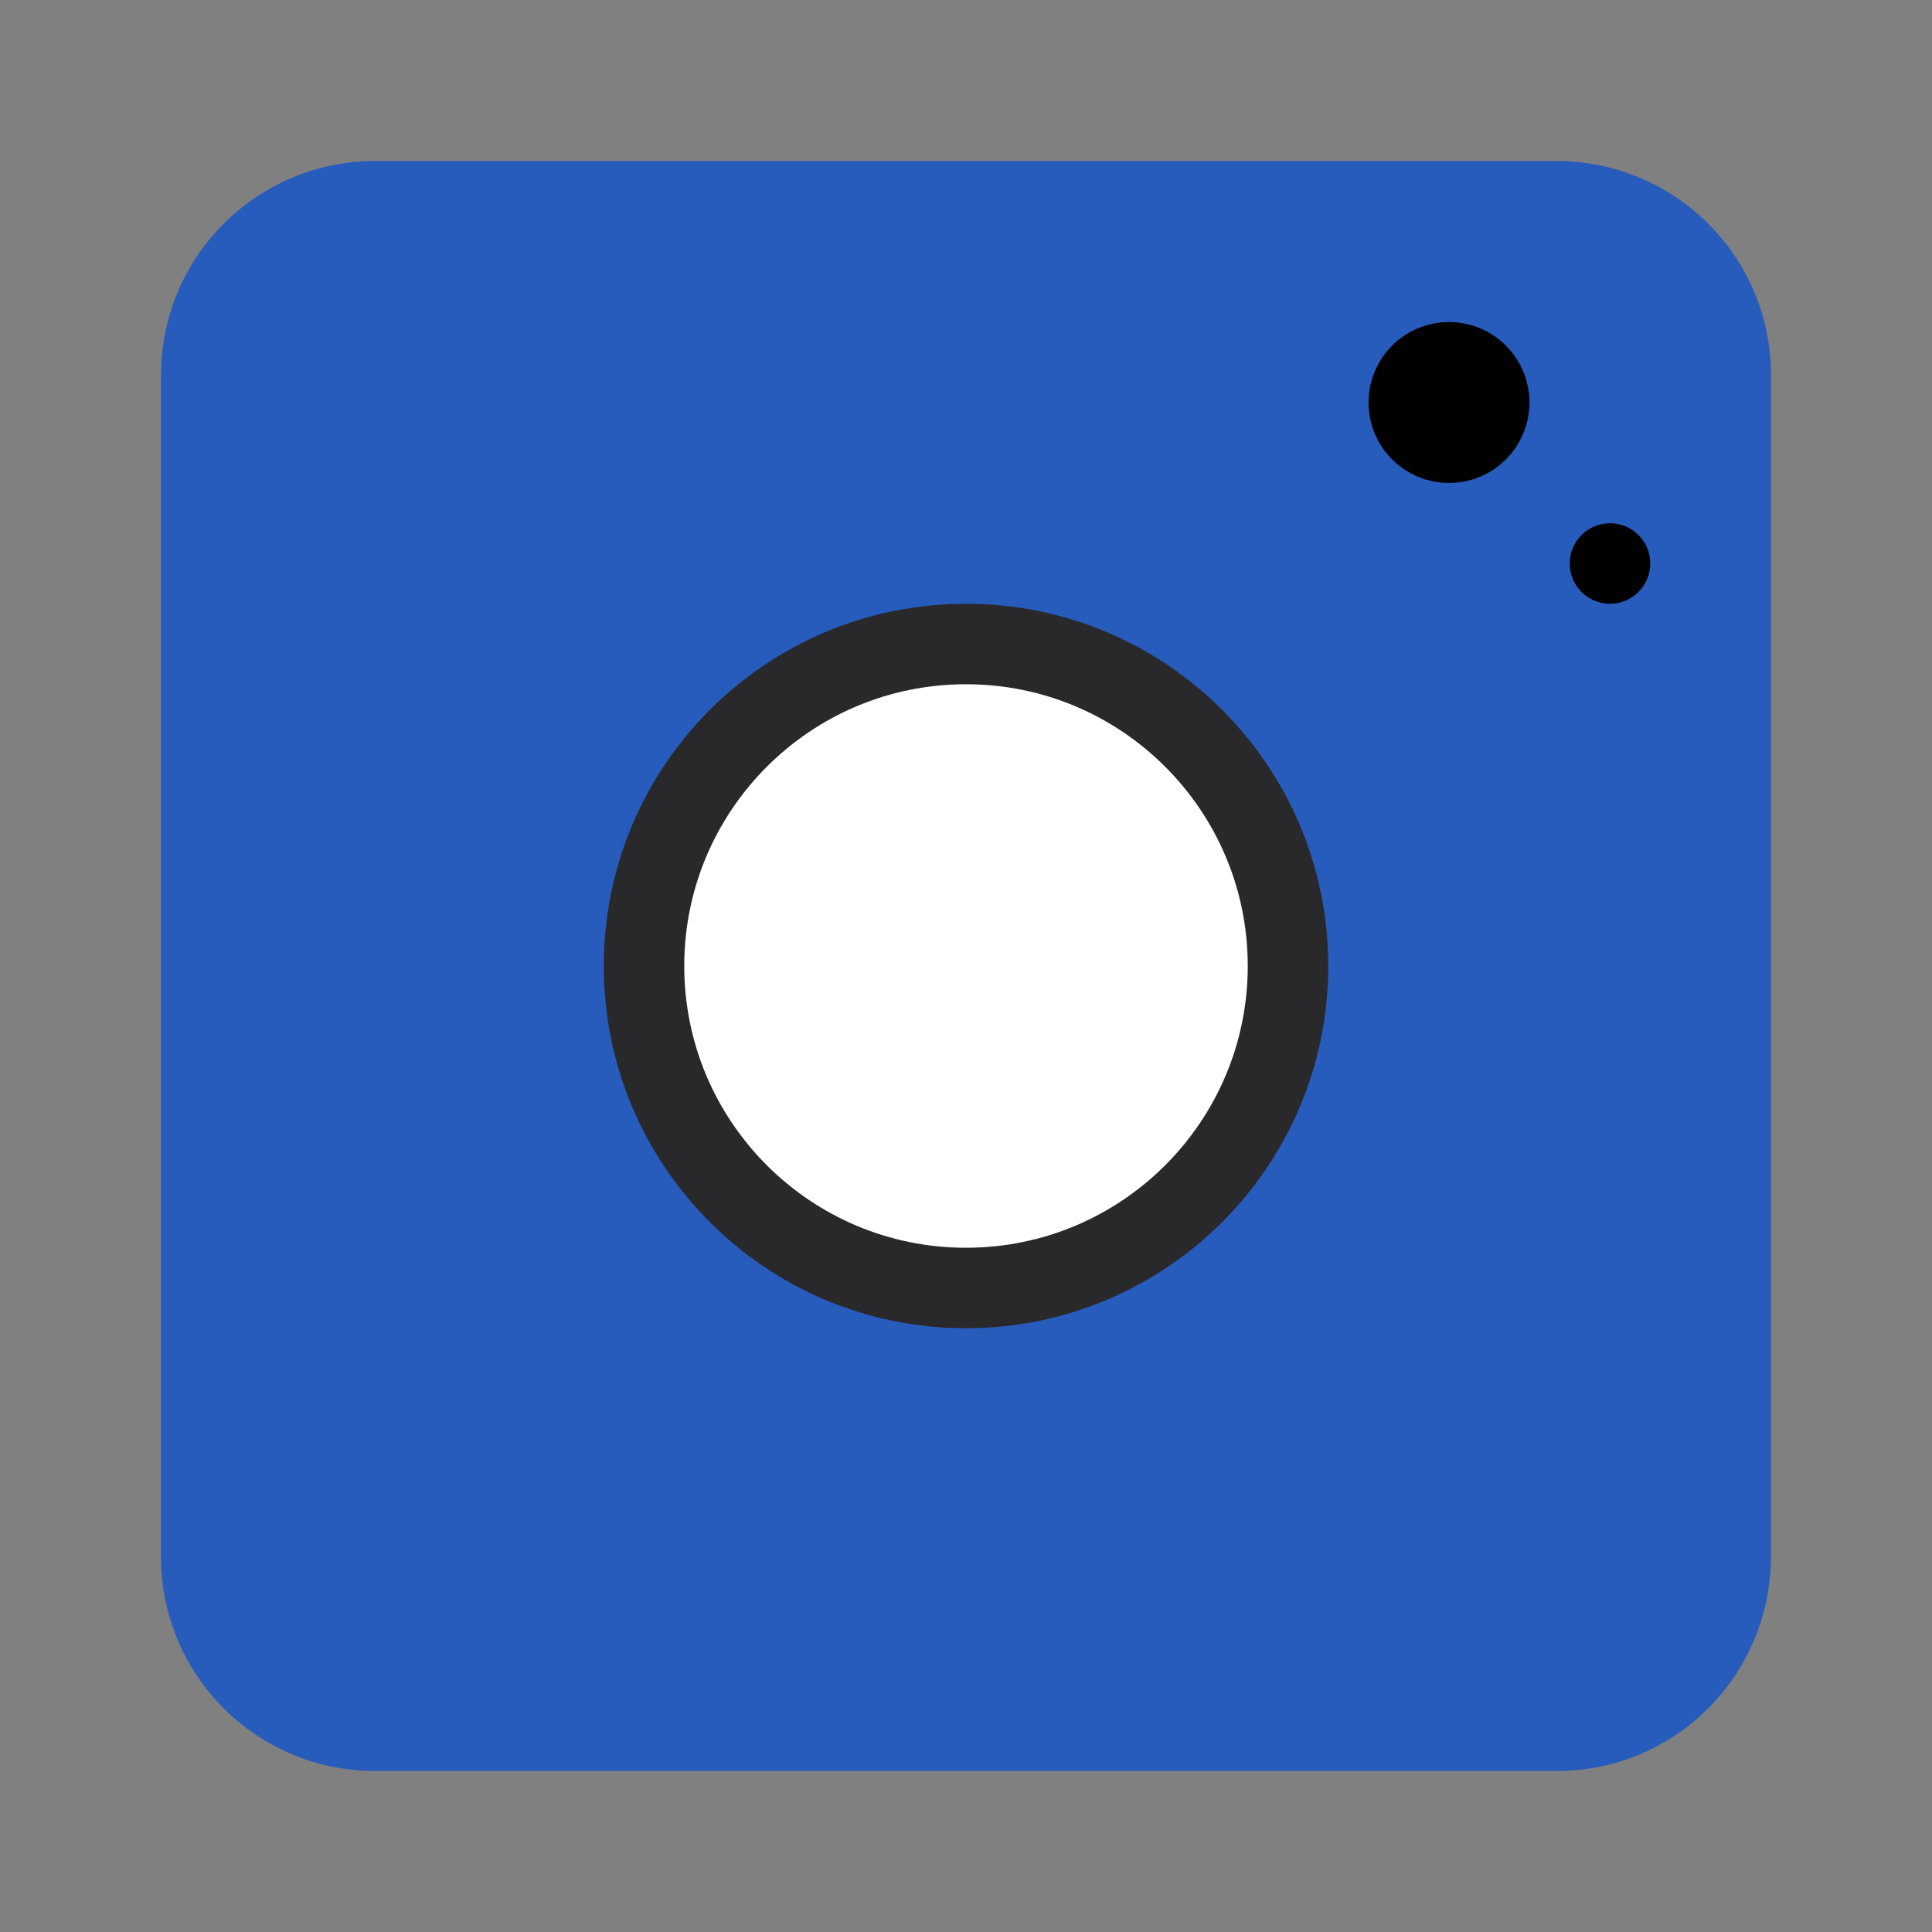
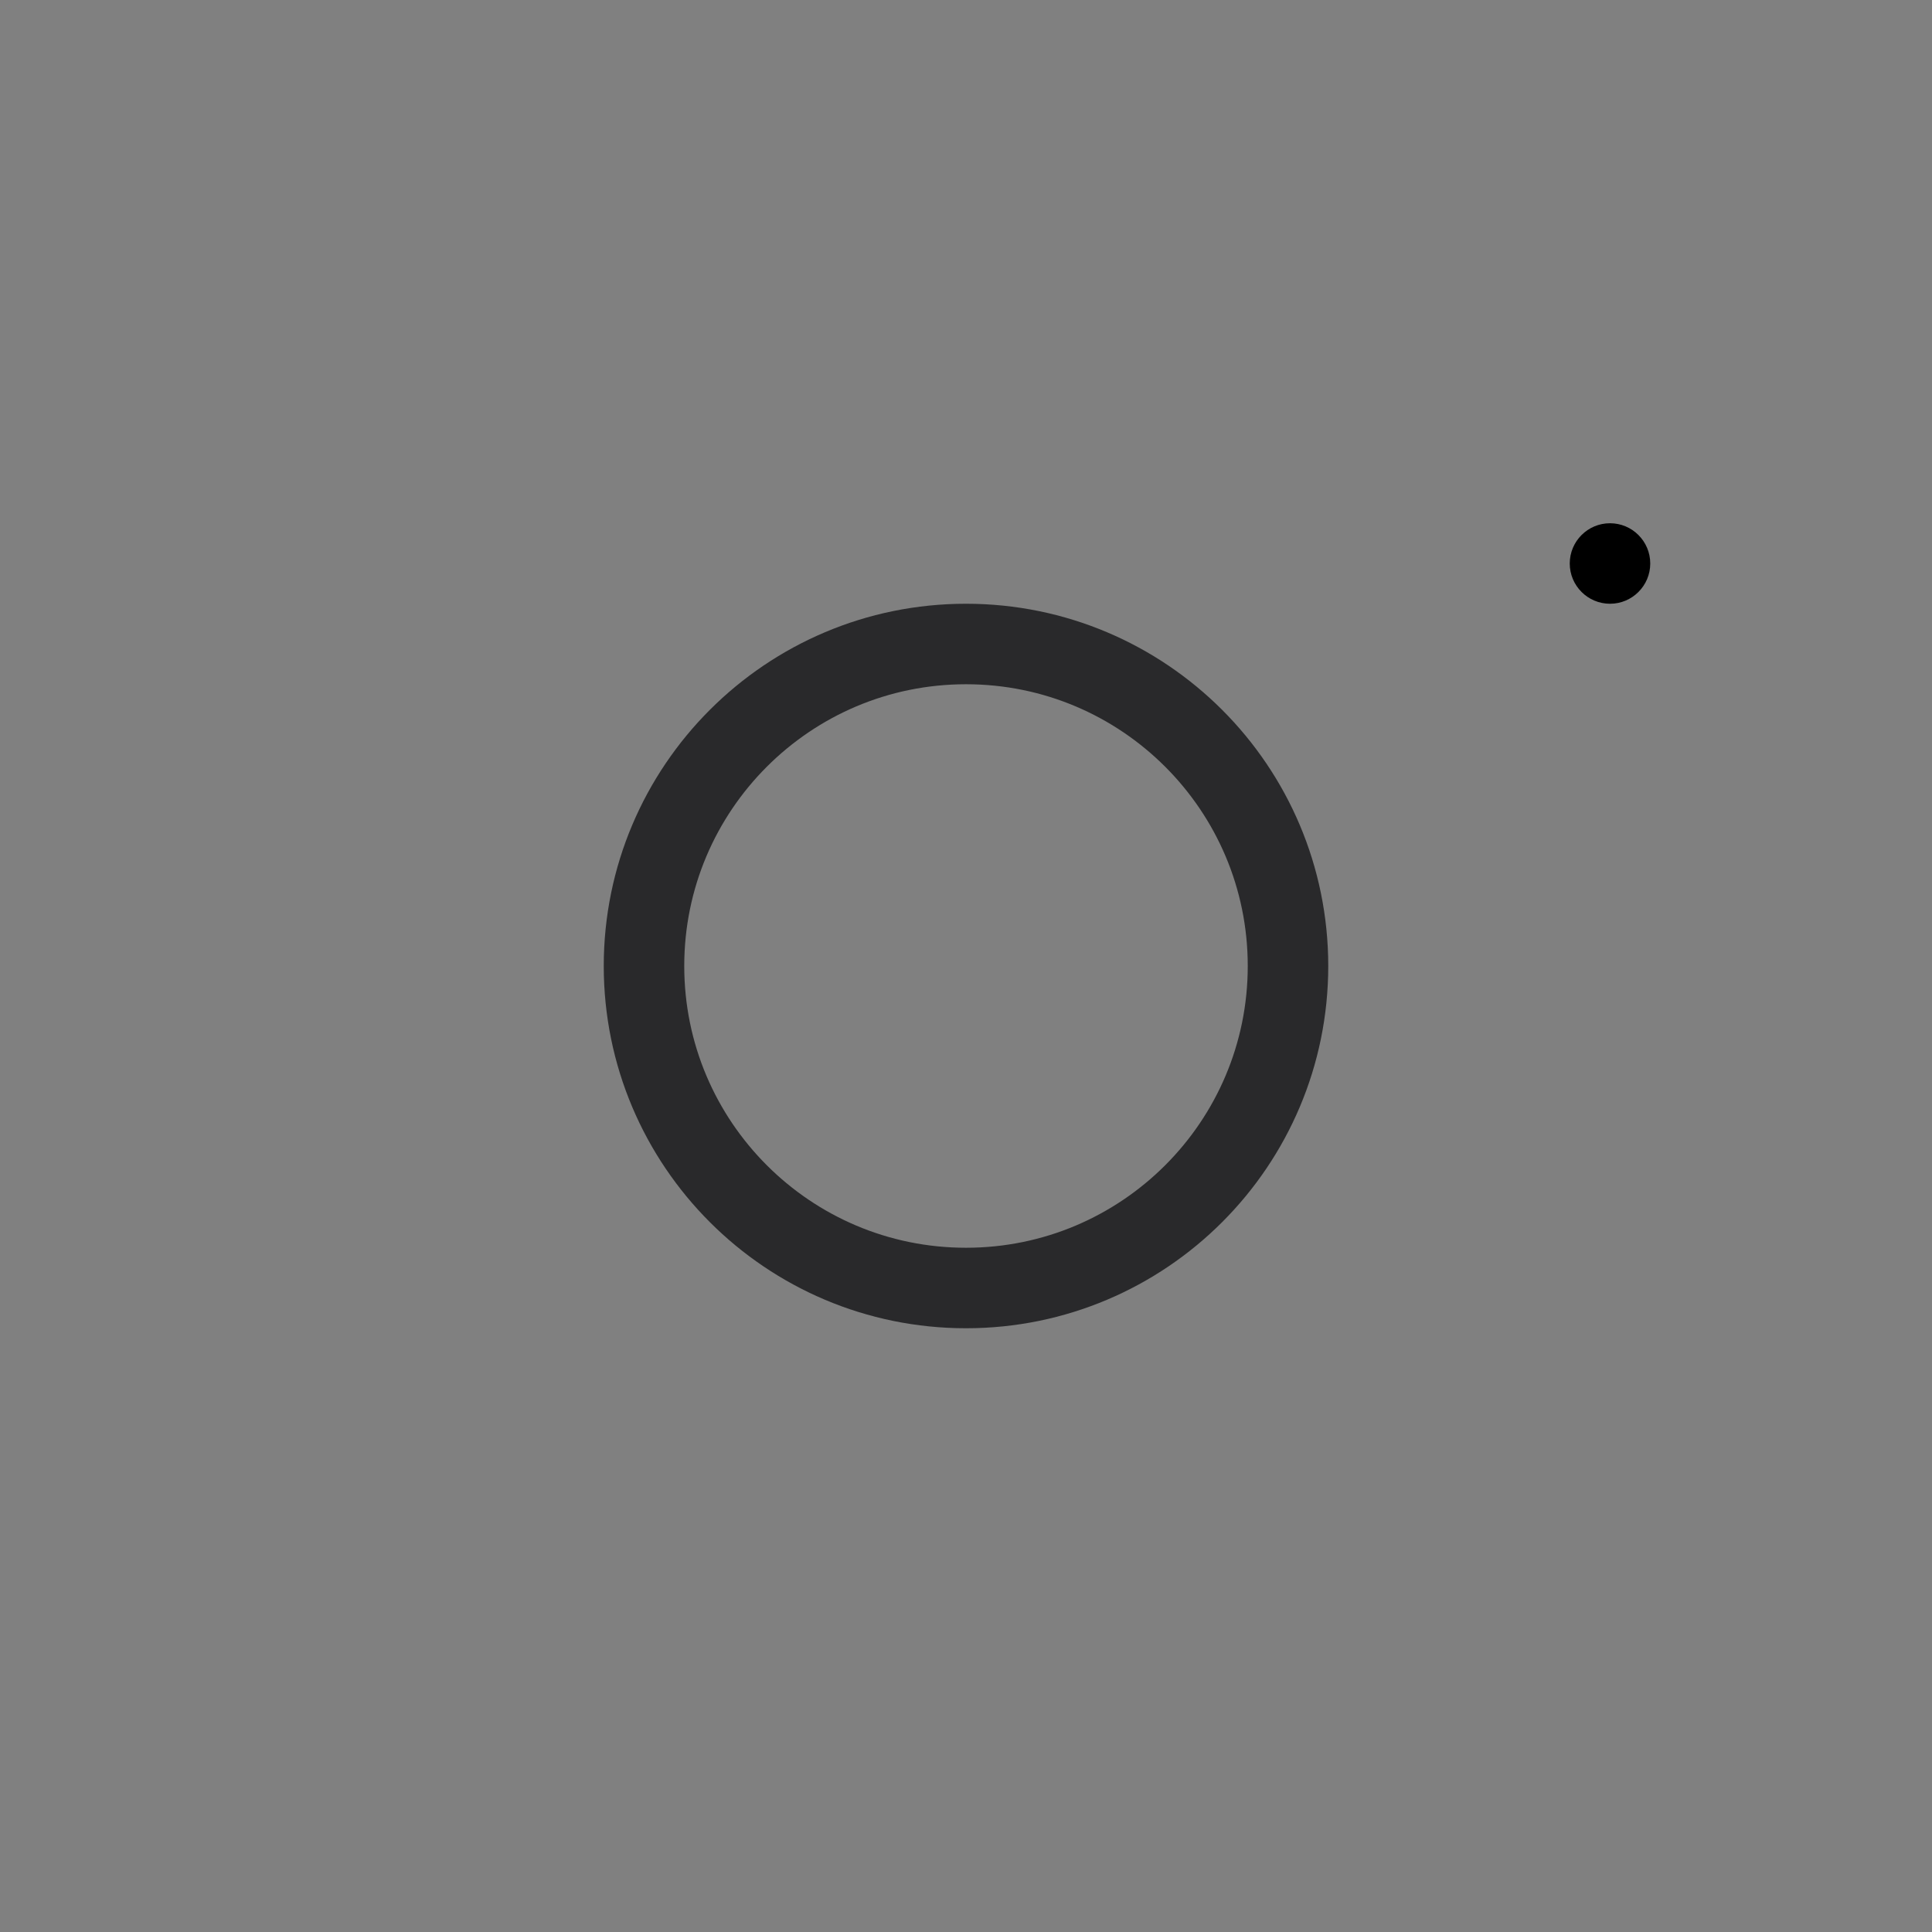
<svg xmlns="http://www.w3.org/2000/svg" width="24" height="24" viewBox="0 0 24 24">
  <rect x="0" y="0" width="24" height="24" fill="#808080" stroke="none" />
-   <path id="Path-1" fill="#275cbd" stroke="none" d="M 19.34 22 L 4.66 22 C 3.19 22 2 20.81 2 19.34 L 2 4.66 C 2 3.19 3.19 2 4.66 2 L 19.33 2 C 20.81 2 22 3.19 22 4.66 L 22 19.33 C 22 20.81 20.81 22 19.34 22 Z" />
-   <path id="Path-3" fill="#ffffff" stroke="none" d="M 12 16 C 14.209 16 16 14.209 16 12 C 16 9.791 14.209 8 12 8 C 9.791 8 8 9.791 8 12 C 8 14.209 9.791 16 12 16 Z" />
  <path id="Path-4" fill="none" stroke="#29292b" stroke-linecap="round" stroke-linejoin="round" d="M 12 16 C 14.209 16 16 14.209 16 12 C 16 9.791 14.209 8 12 8 C 9.791 8 8 9.791 8 12 C 8 14.209 9.791 16 12 16 Z" />
  <path id="Path-5" fill="#000000" stroke="none" d="M 20 7.5 C 20.276 7.5 20.5 7.276 20.5 7 C 20.5 6.724 20.276 6.5 20 6.5 C 19.724 6.5 19.5 6.724 19.5 7 C 19.5 7.276 19.724 7.5 20 7.5 Z" />
-   <path id="Path-6" fill="#000000" stroke="none" d="M 18 5.5 C 18.276 5.5 18.5 5.276 18.5 5 C 18.5 4.724 18.276 4.5 18 4.5 C 17.724 4.5 17.5 4.724 17.5 5 C 17.5 5.276 17.724 5.5 18 5.5 Z" />
-   <path id="Path-7" fill="none" stroke="#000000" stroke-linecap="round" stroke-linejoin="round" d="M 18 5.5 C 18.276 5.5 18.5 5.276 18.5 5 C 18.5 4.724 18.276 4.5 18 4.5 C 17.724 4.5 17.5 4.724 17.5 5 C 17.5 5.276 17.724 5.5 18 5.5 Z" />
</svg>